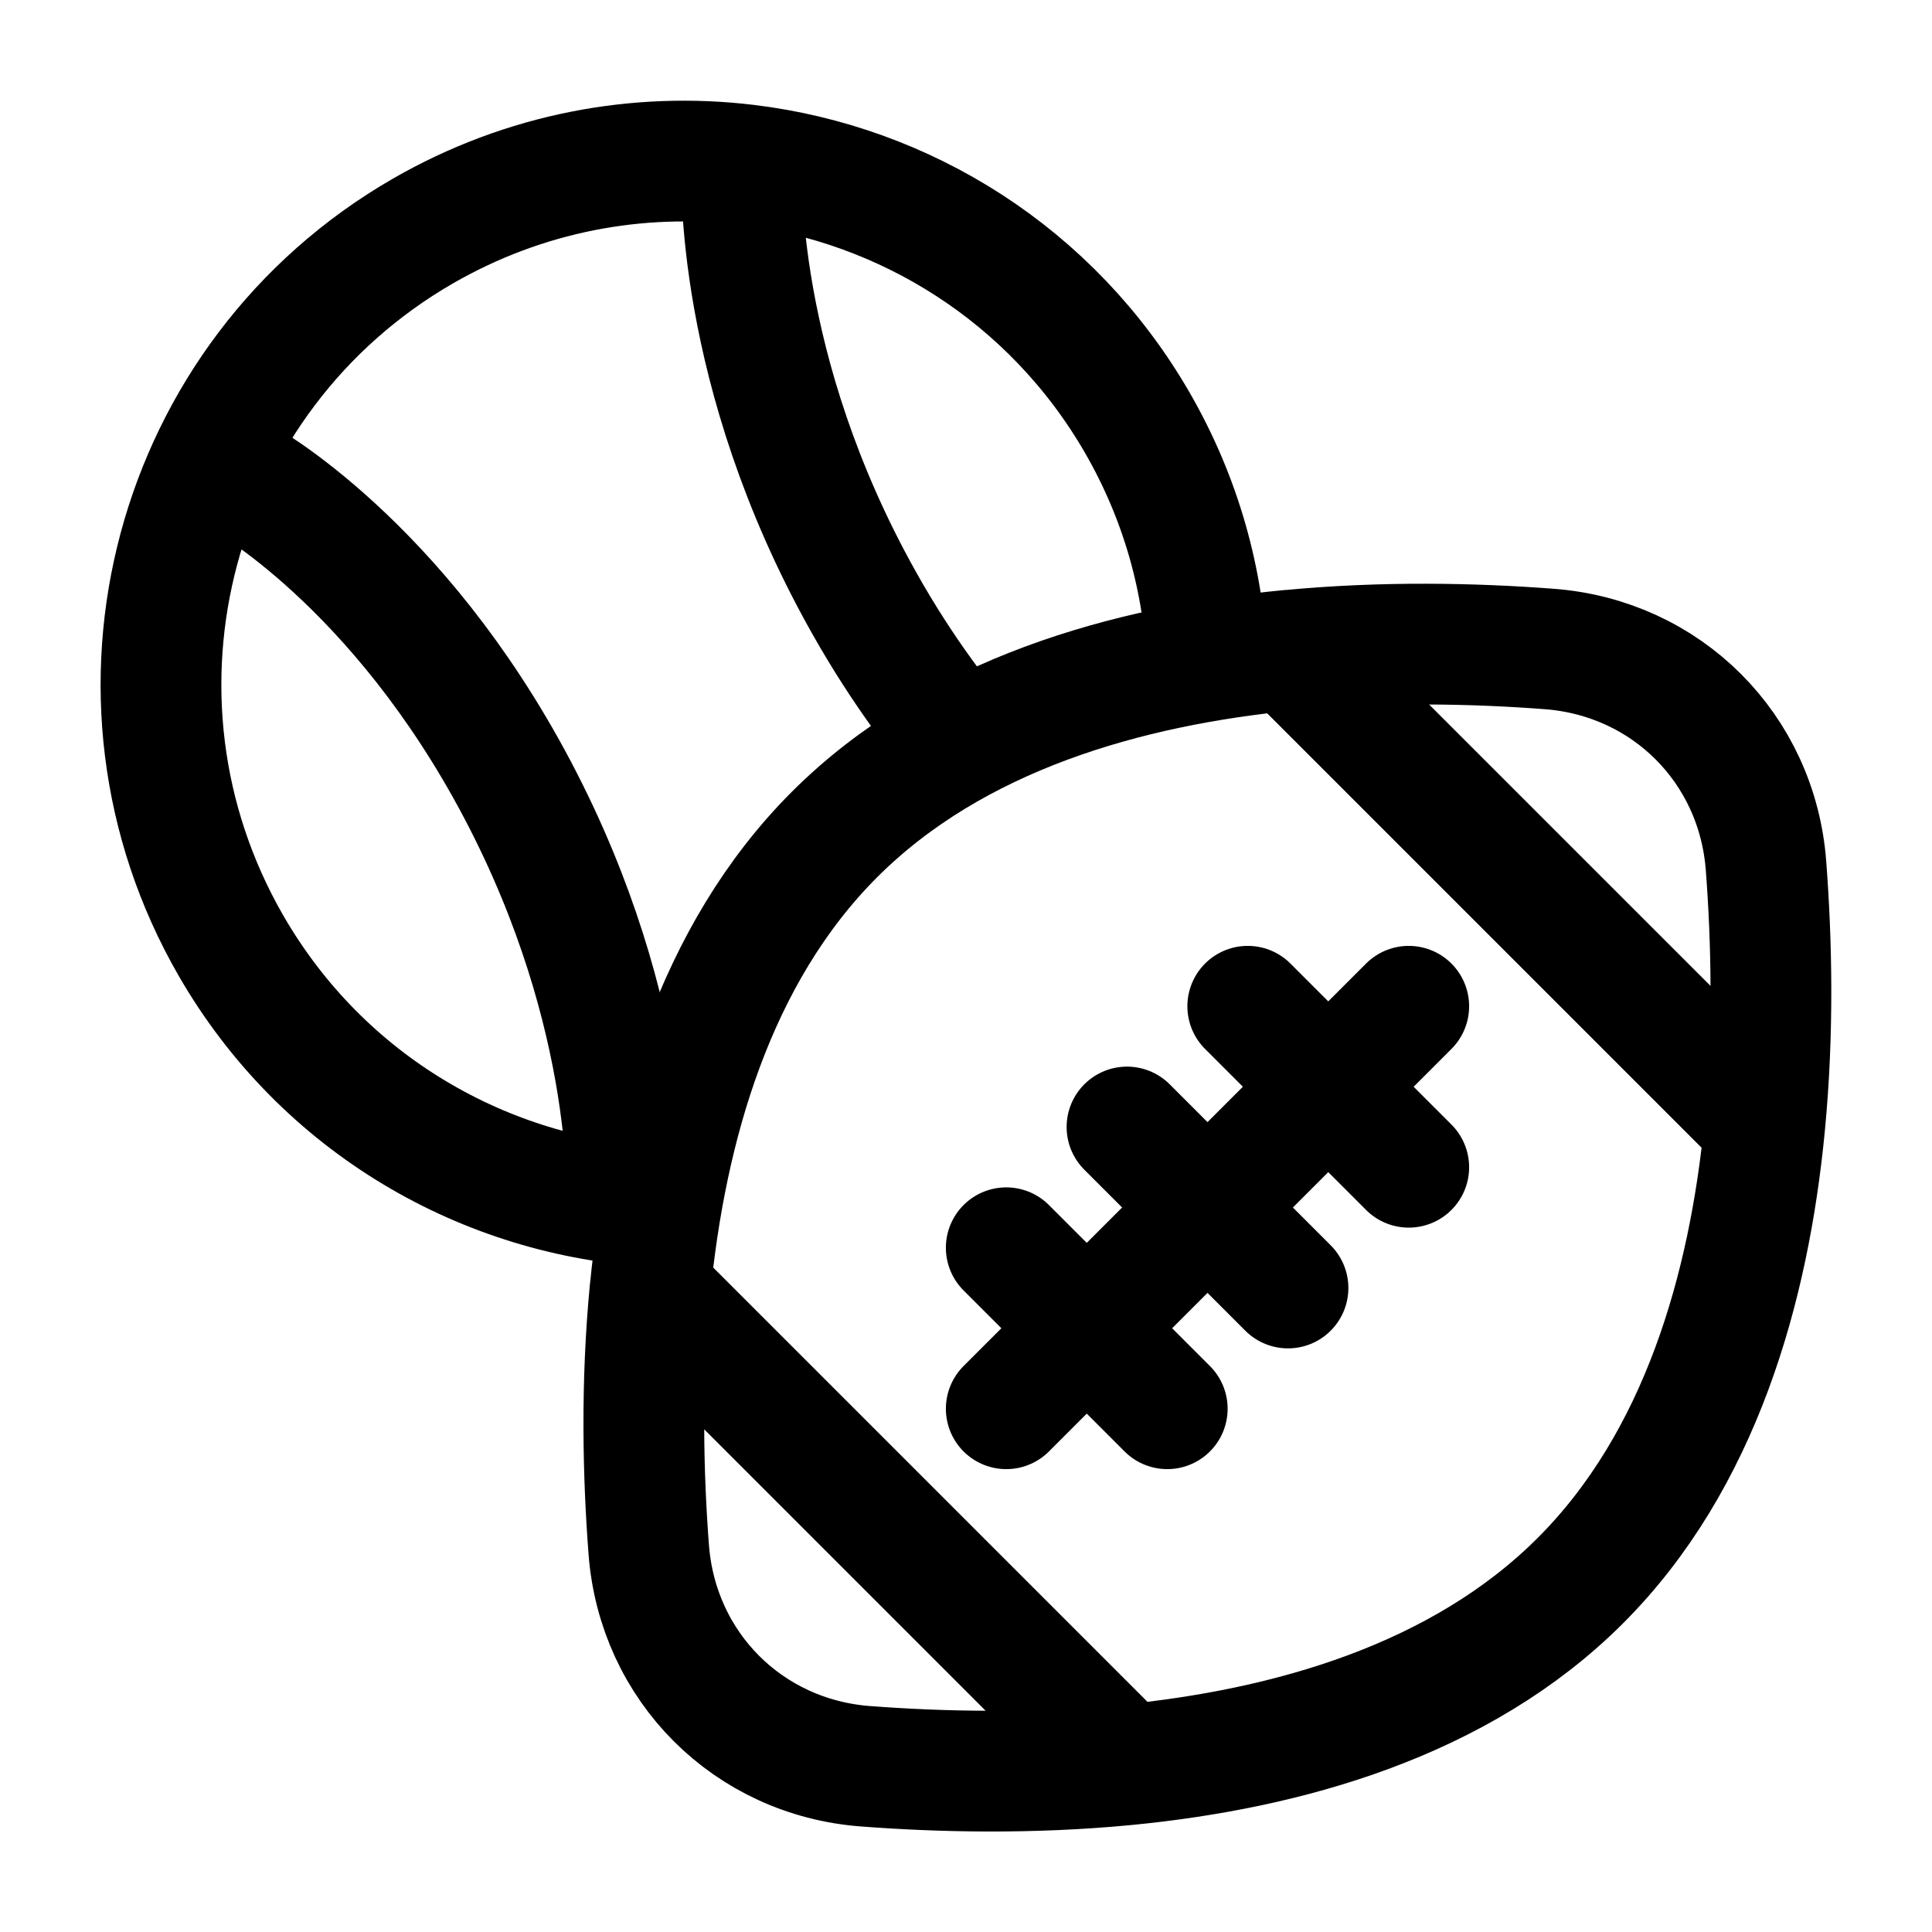
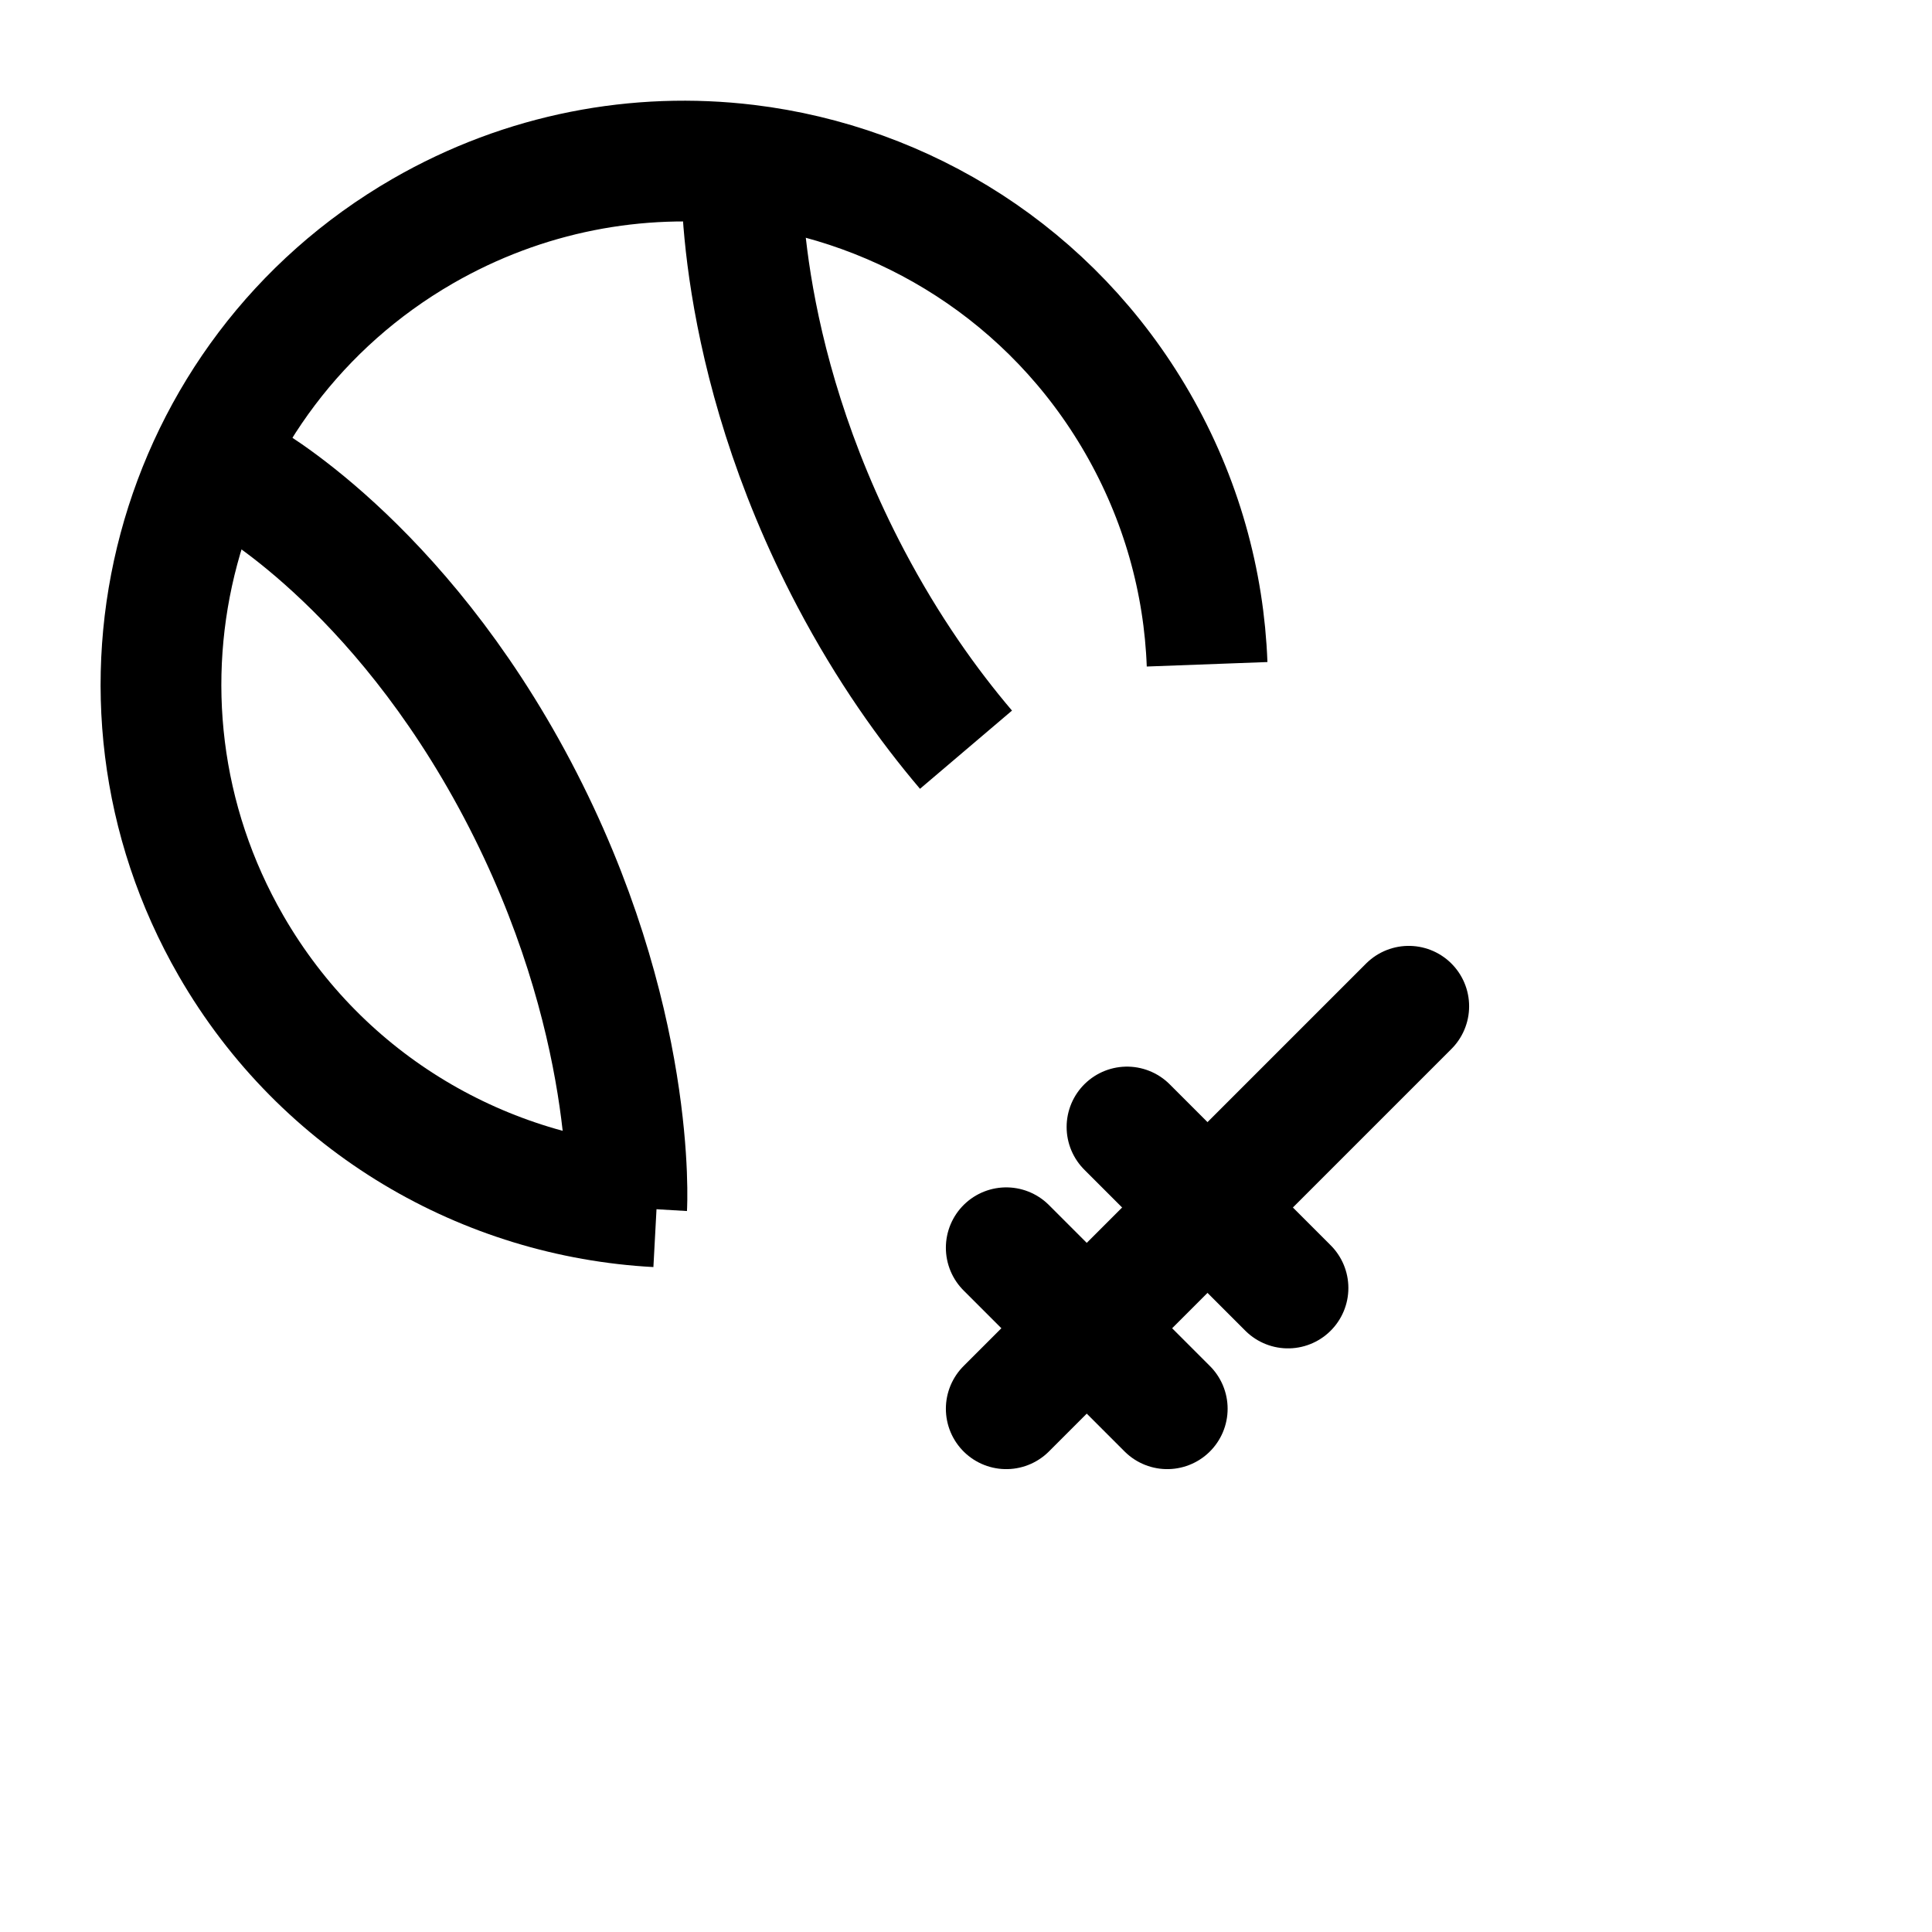
<svg xmlns="http://www.w3.org/2000/svg" fill="none" height="24" viewBox="0 0 24 24" width="24">
  <g stroke="#000" stroke-width="1.5">
-     <path d="m16.02 8.077c-2.018.194-4.163.799-5.654 2.29-1.49 1.49-2.095 3.635-2.29 5.654m7.943-7.943c1.169-.112 2.296-.087 3.228-.016 1.456.111 2.58 1.235 2.691 2.691.071.932.097 2.059-.016 3.228m-5.903-5.903 5.903 5.903m0 0c-.194 2.018-.799 4.163-2.29 5.654-1.49 1.49-3.635 2.095-5.654 2.29m0 0c-1.169.112-2.296.087-3.228.016-1.456-.111-2.58-1.235-2.691-2.691-.071-.932-.097-2.059.016-3.228m5.903 5.903-5.903-5.903" stroke-linecap="round" />
    <path d="m14.995 8.252c-.038-1.023-.32-2.053-.867-3.001-1.063-1.841-2.891-2.966-4.851-3.203-1.349-.163-2.76.093-4.027.824-3.108 1.795-4.173 5.769-2.379 8.878 1.141 1.977 3.165 3.127 5.286 3.241" />
    <path d="m9.215 2s-.139 2.356 1.357 5.191c.458.868.957 1.568 1.428 2.122m-9-3.385s1.933 1.047 3.428 3.881c1.495 2.835 1.357 5.191 1.357 5.191" />
    <g stroke-linecap="round">
      <path d="m12.5 17.5 5-5" />
-       <path d="m15.5 12.5 2 2" />
      <path d="m12.5 15.5 2 2" />
      <path d="m14 14 2 2" />
    </g>
  </g>
</svg>